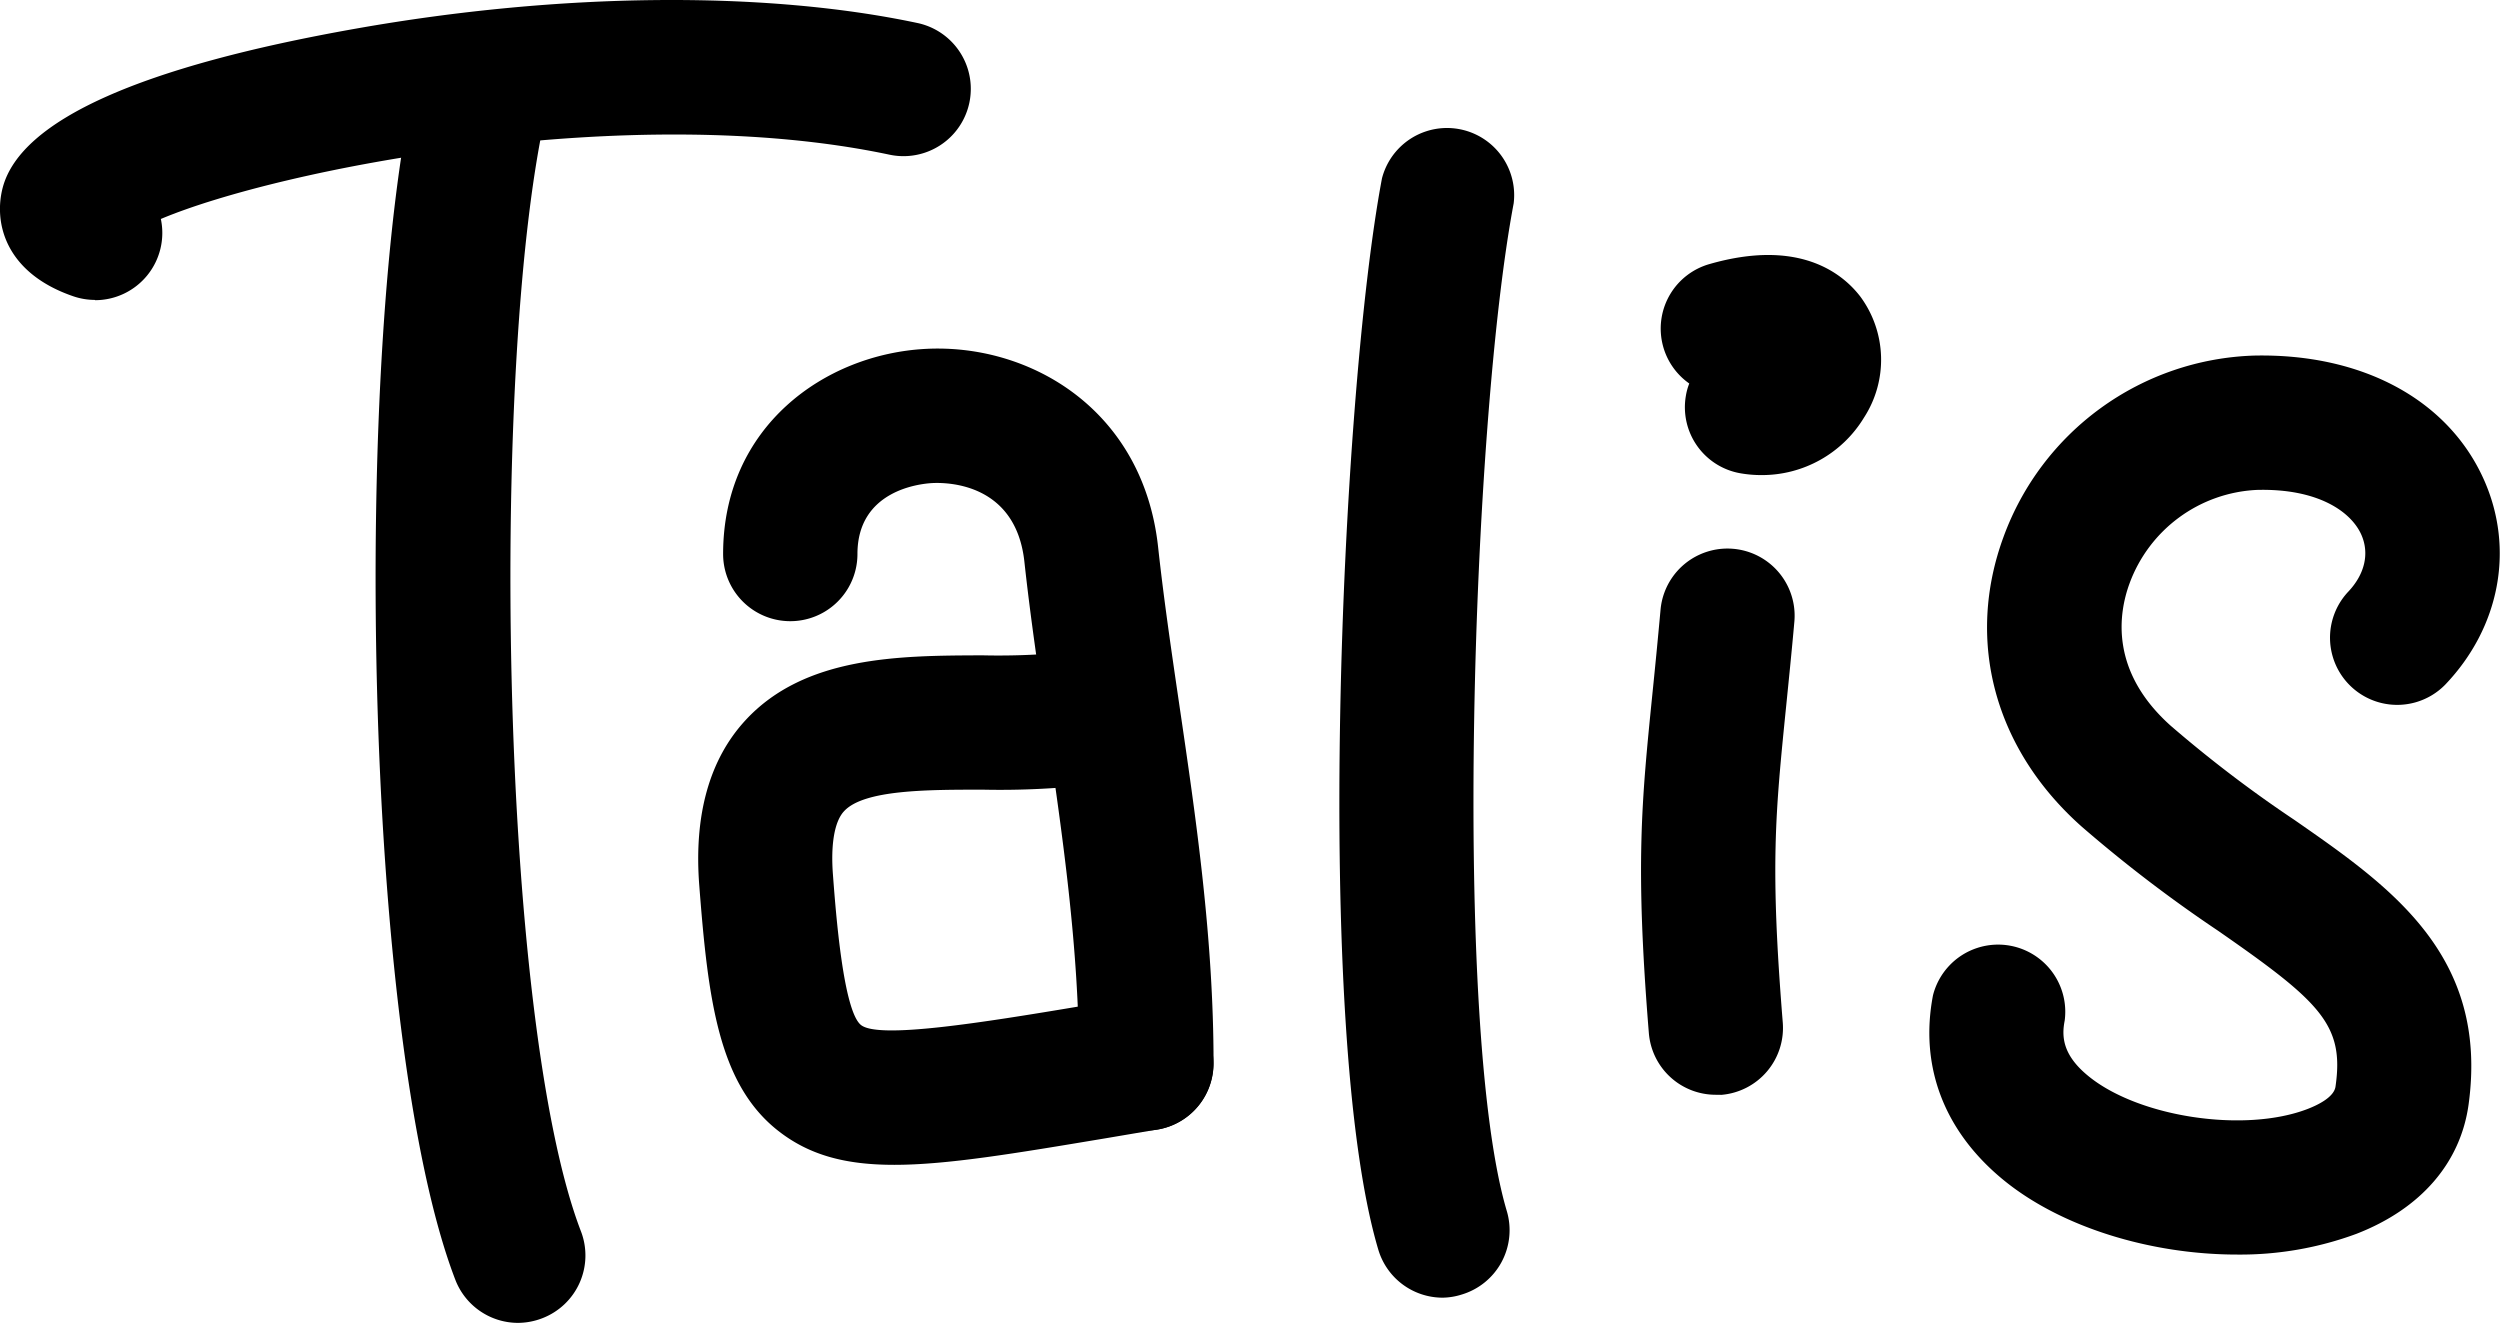
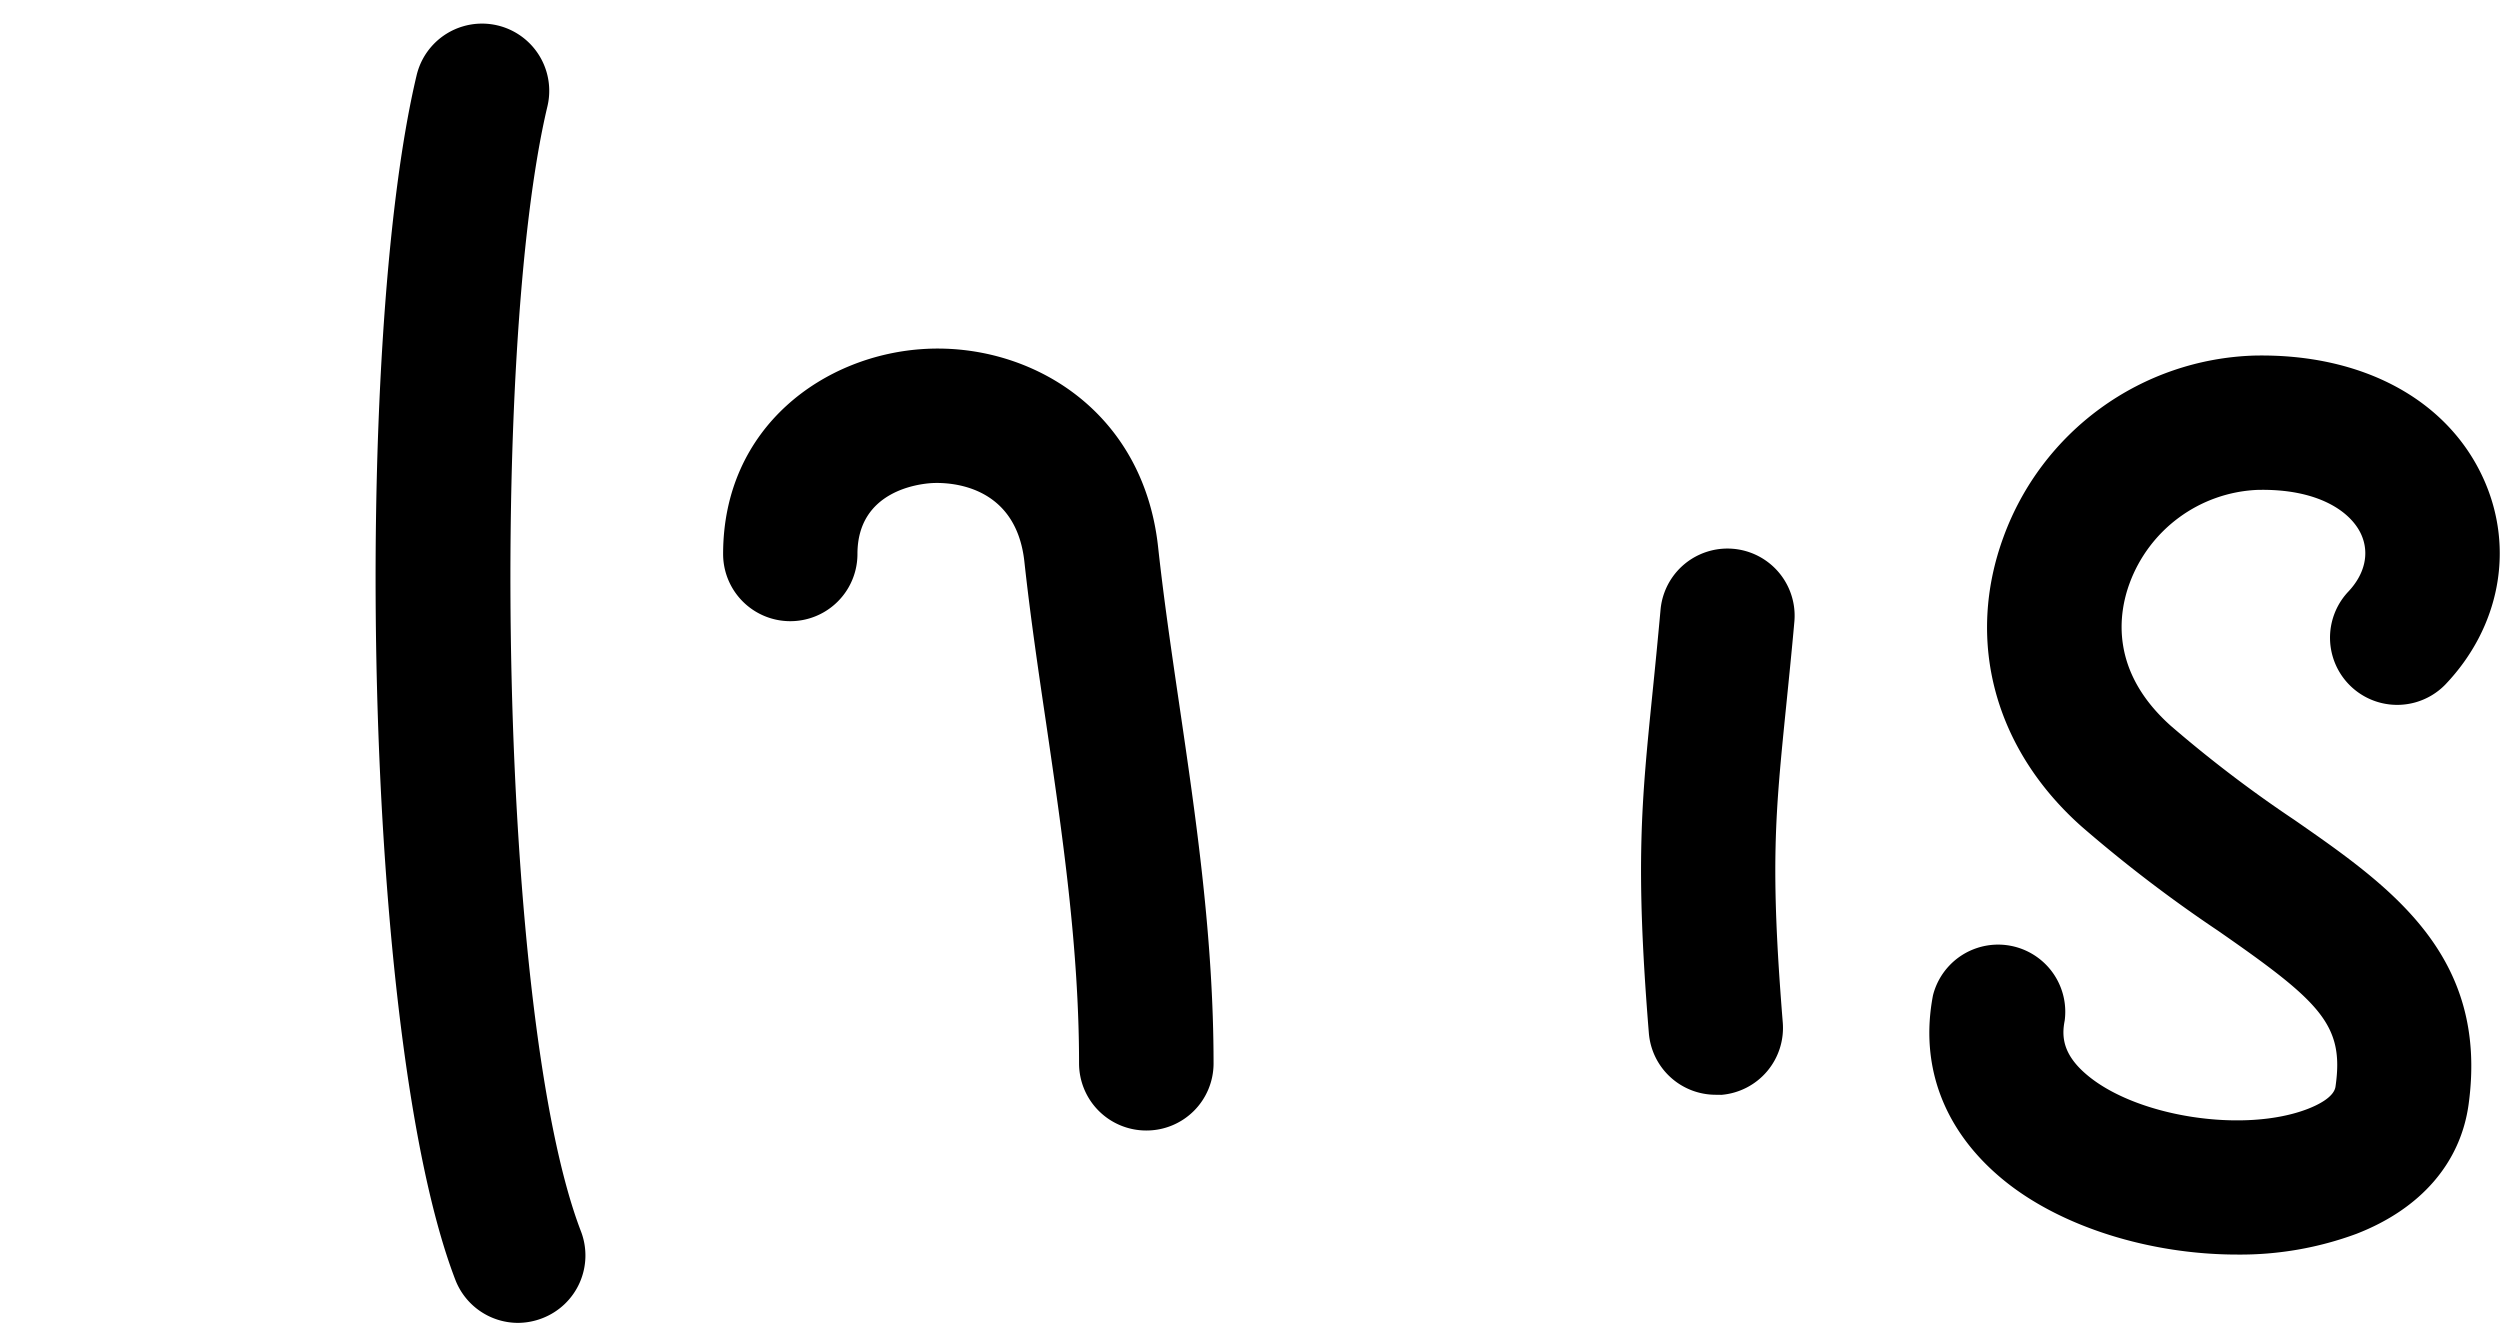
<svg xmlns="http://www.w3.org/2000/svg" id="Calque_1" data-name="Calque 1" viewBox="0 0 284.74 150.67">
  <path d="M876,615.56a7.66,7.66,0,0,1-7.15-4.91c-10.61-27.61-11.71-106.52-4.41-137.18A7.65,7.65,0,1,1,879.34,477c-6.6,27.74-5.54,103.81,3.82,128.14a7.66,7.66,0,0,1-4.4,9.89A7.77,7.77,0,0,1,876,615.56Z" transform="translate(-816.99 -464.89)" />
-   <path d="M827.81,499.05a7.7,7.7,0,0,1-2.49-.42c-7.7-2.65-9.11-8.36-8-12.45,2.11-7.63,15.68-13.7,40.32-18.05,23.14-4.09,46.42-4.32,63.84-.62a7.65,7.65,0,0,1-3.17,15c-29.43-6.24-69.4,1.59-83,7.32a7.66,7.66,0,0,1-7.48,9.25Z" transform="translate(-816.99 -464.89)" />
  <path d="M947.54,593.65a7.65,7.65,0,0,1-7.65-7.65c0-13.16-1.91-26.17-3.75-38.74-.9-6.07-1.82-12.35-2.48-18.43-1-9-8.92-9-10.5-8.92-1.42.08-8.51.83-8.51,8.08a7.65,7.65,0,0,1-15.3,0c0-14.51,11.56-22.73,23-23.36,11.91-.66,24.82,6.88,26.54,22.53.63,5.8,1.49,11.67,2.4,17.87,1.93,13.12,3.92,26.69,3.92,41A7.64,7.64,0,0,1,947.54,593.65Z" transform="translate(-816.99 -464.89)" />
-   <path d="M918.84,597.56c-5.51,0-9.65-1.08-13.21-3.87-6.82-5.34-8-15-9-28-.61-8,1.17-14.33,5.27-18.77,6.76-7.32,17.53-7.36,27-7.39a80.18,80.18,0,0,0,10.78-.48,7.65,7.65,0,0,1,2.21,15.14,91.65,91.65,0,0,1-12.94.64c-6.38,0-13.6,0-15.84,2.47-1.07,1.16-1.52,3.73-1.25,7.23.32,4.25,1.17,15.52,3.2,17.11s13.4-.2,25.3-2.2l5.94-1a7.65,7.65,0,0,1,2.49,15.1l-5.9,1C932.53,596.27,924.86,597.56,918.84,597.56Z" transform="translate(-816.99 -464.89)" />
-   <path d="M981.3,612.69a7.65,7.65,0,0,1-7.33-5.48c-7.43-25-4.27-97.16.42-122a7.65,7.65,0,0,1,15,2.85c-4.74,25.07-7,93.83-.78,114.77a7.65,7.65,0,0,1-5.16,9.51A7.52,7.52,0,0,1,981.3,612.69Z" transform="translate(-816.99 -464.89)" />
  <path d="M1012.4,589.58a7.64,7.64,0,0,1-7.61-7c-1.56-19.25-.85-26.24.43-38.93.28-2.74.58-5.79.9-9.32a7.65,7.65,0,1,1,15.24,1.38c-.32,3.59-.64,6.69-.92,9.48-1.27,12.56-1.84,18.29-.4,36.16a7.65,7.65,0,0,1-7,8.24C1012.82,589.58,1012.61,589.58,1012.4,589.58Z" transform="translate(-816.99 -464.89)" />
-   <path d="M1017.57,519a13.76,13.76,0,0,1-2.38-.21A7.63,7.63,0,0,1,1009,510a6.86,6.86,0,0,1,.39-1.43,7.64,7.64,0,0,1,2.29-13.6c10.24-2.95,15.18,1.06,17.21,3.72a12.12,12.12,0,0,1,.41,13.75A13.59,13.59,0,0,1,1017.57,519Zm.9-9.79Z" transform="translate(-816.99 -464.89)" />
  <path d="M1071.8,607.78c-9.81,0-20.15-3.1-26.81-8.65s-9.37-12.9-7.84-20.88a7.65,7.65,0,0,1,15,2.88c-.34,1.74-.29,3.84,2.6,6.24,5.71,4.76,17.91,6.61,25.11,3.81,1.1-.43,3-1.33,3.14-2.57,1-7-1.7-9.6-13.41-17.73a158.31,158.31,0,0,1-15.49-11.83c-9.94-8.82-13.27-21.15-8.92-33a31.45,31.45,0,0,1,28.52-20.66c12.38-.27,22.2,5.06,26.24,14.23,3.45,7.83,1.76,16.73-4.43,23.23a7.65,7.65,0,0,1-11.08-10.55c1.9-2,2.45-4.37,1.51-6.5-1.13-2.57-4.86-5.3-11.92-5.11a16.27,16.27,0,0,0-14.48,10.64c-1.25,3.4-2.3,10,4.72,16.25a144.37,144.37,0,0,0,14.06,10.7c10.88,7.56,22.14,15.37,19.84,32.35-.9,6.68-5.43,11.93-12.76,14.78A38.11,38.11,0,0,1,1071.8,607.78Z" transform="translate(-816.99 -464.89)" />
</svg>